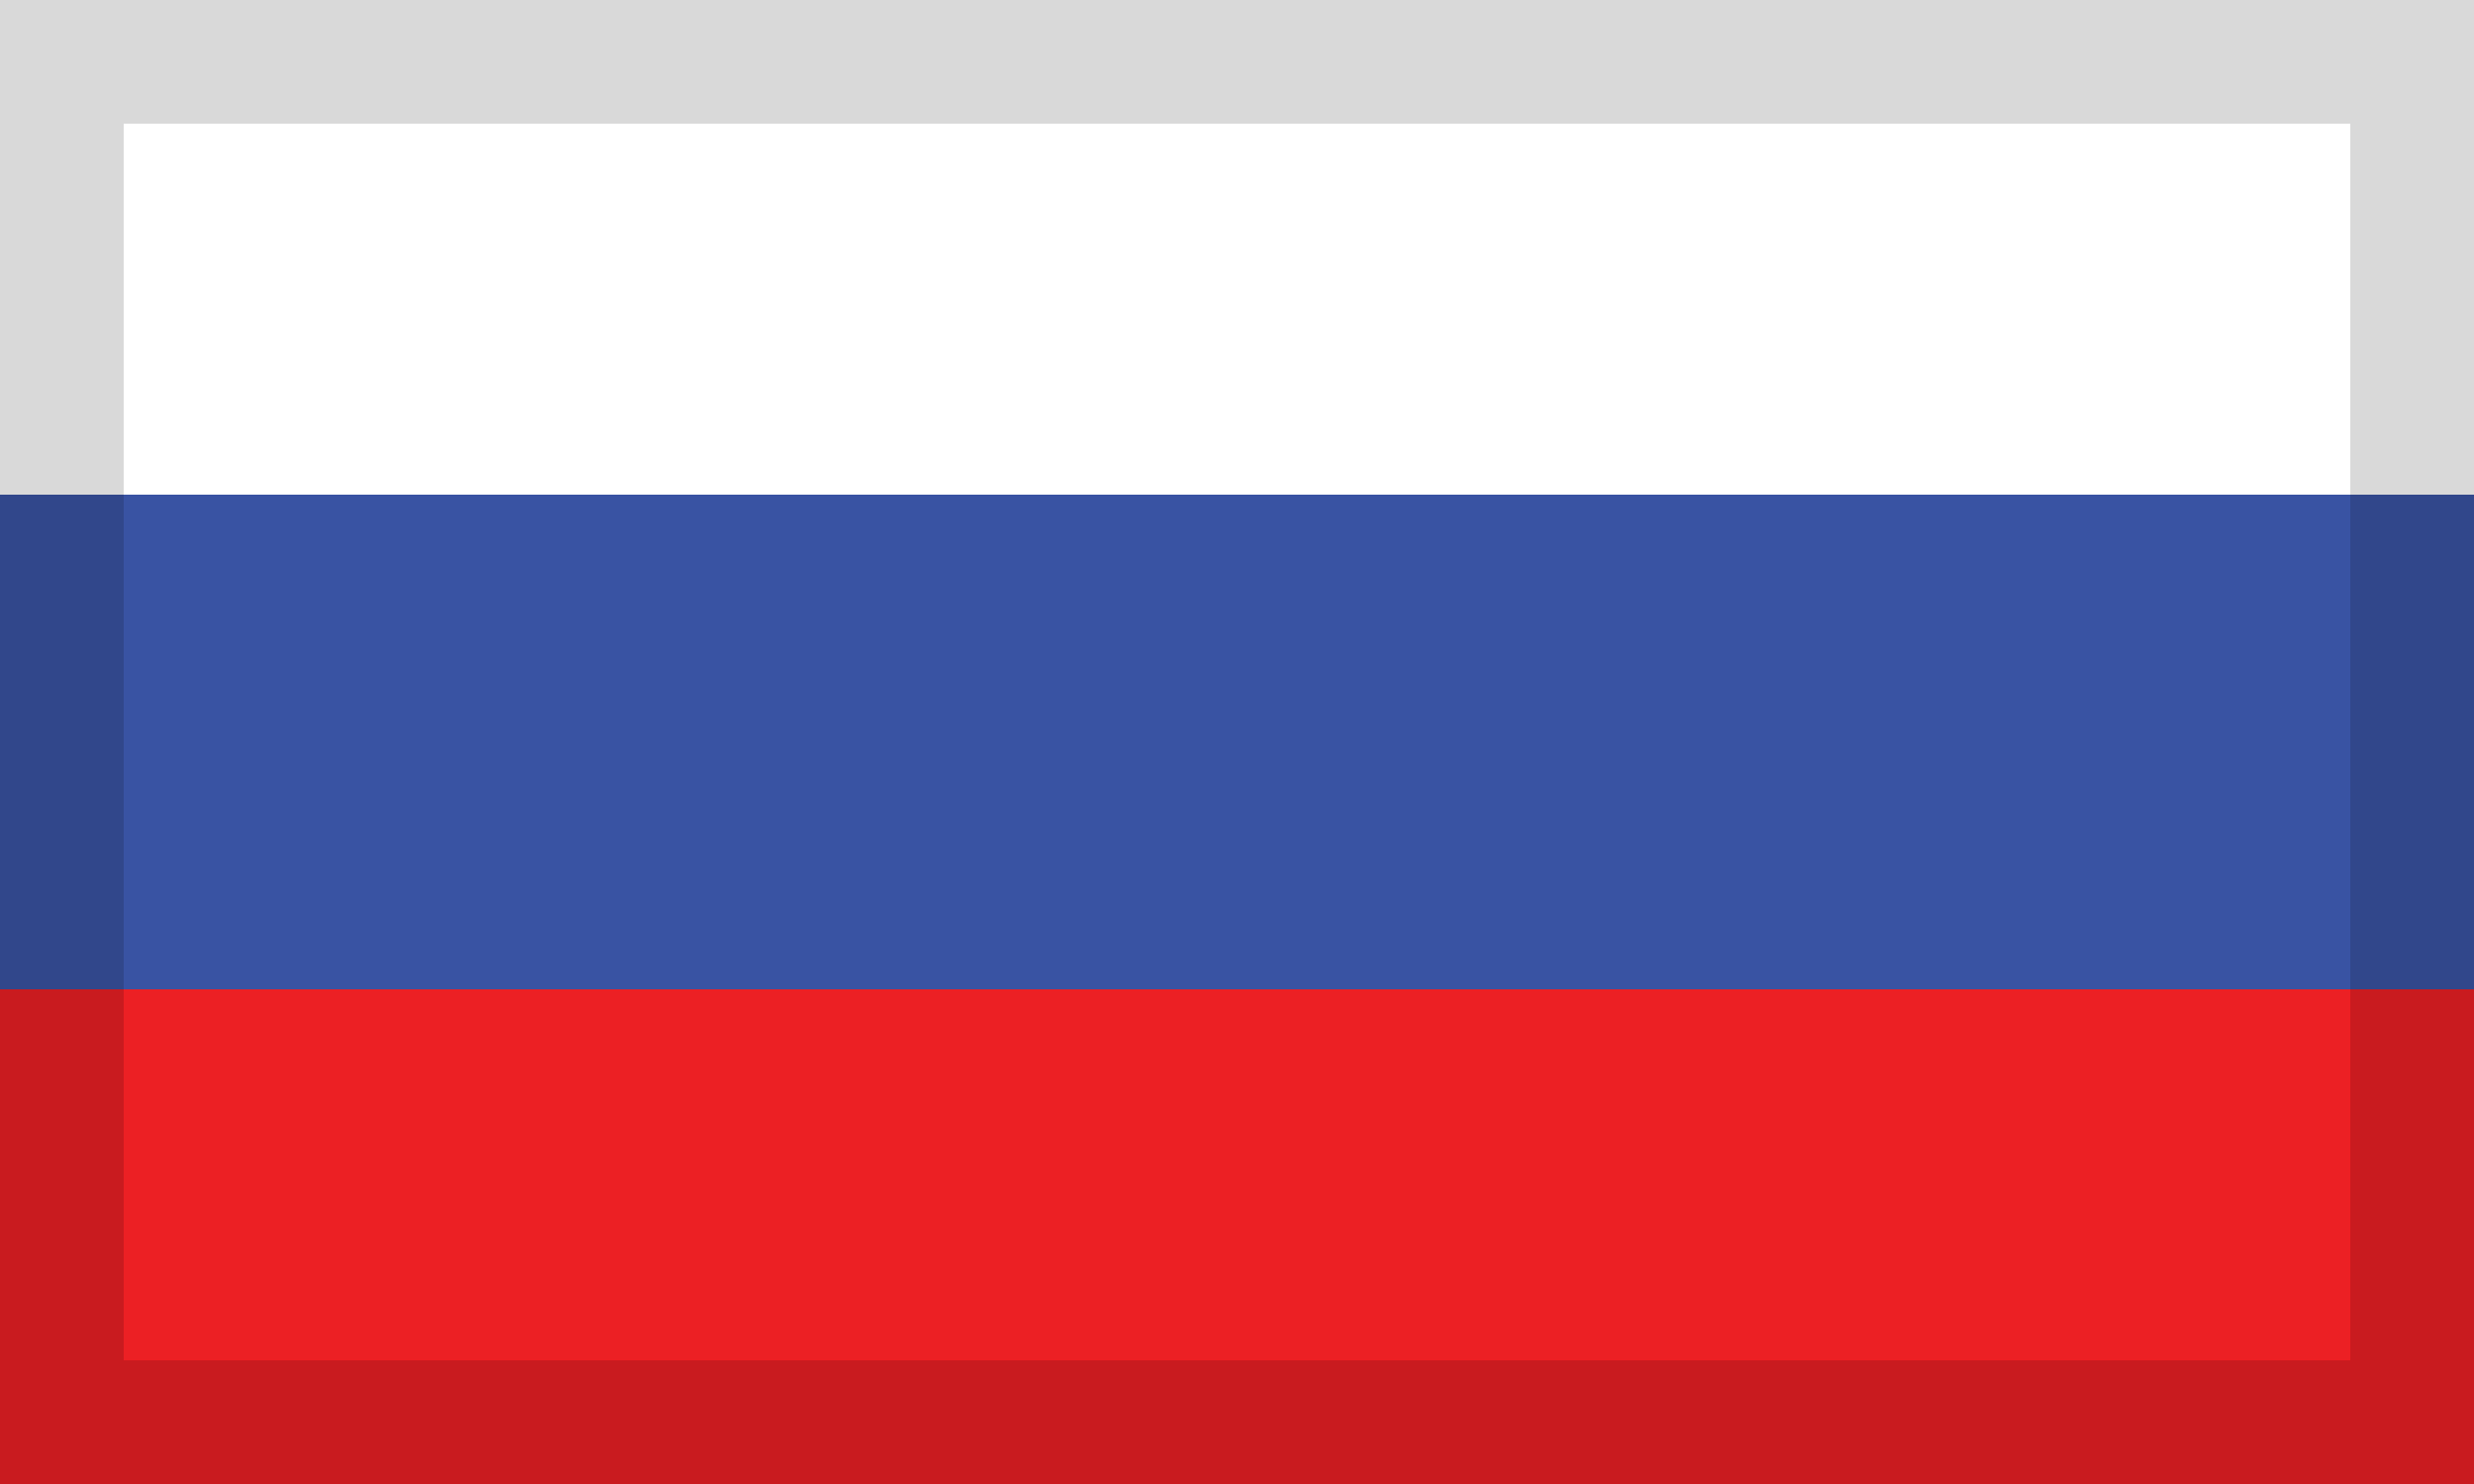
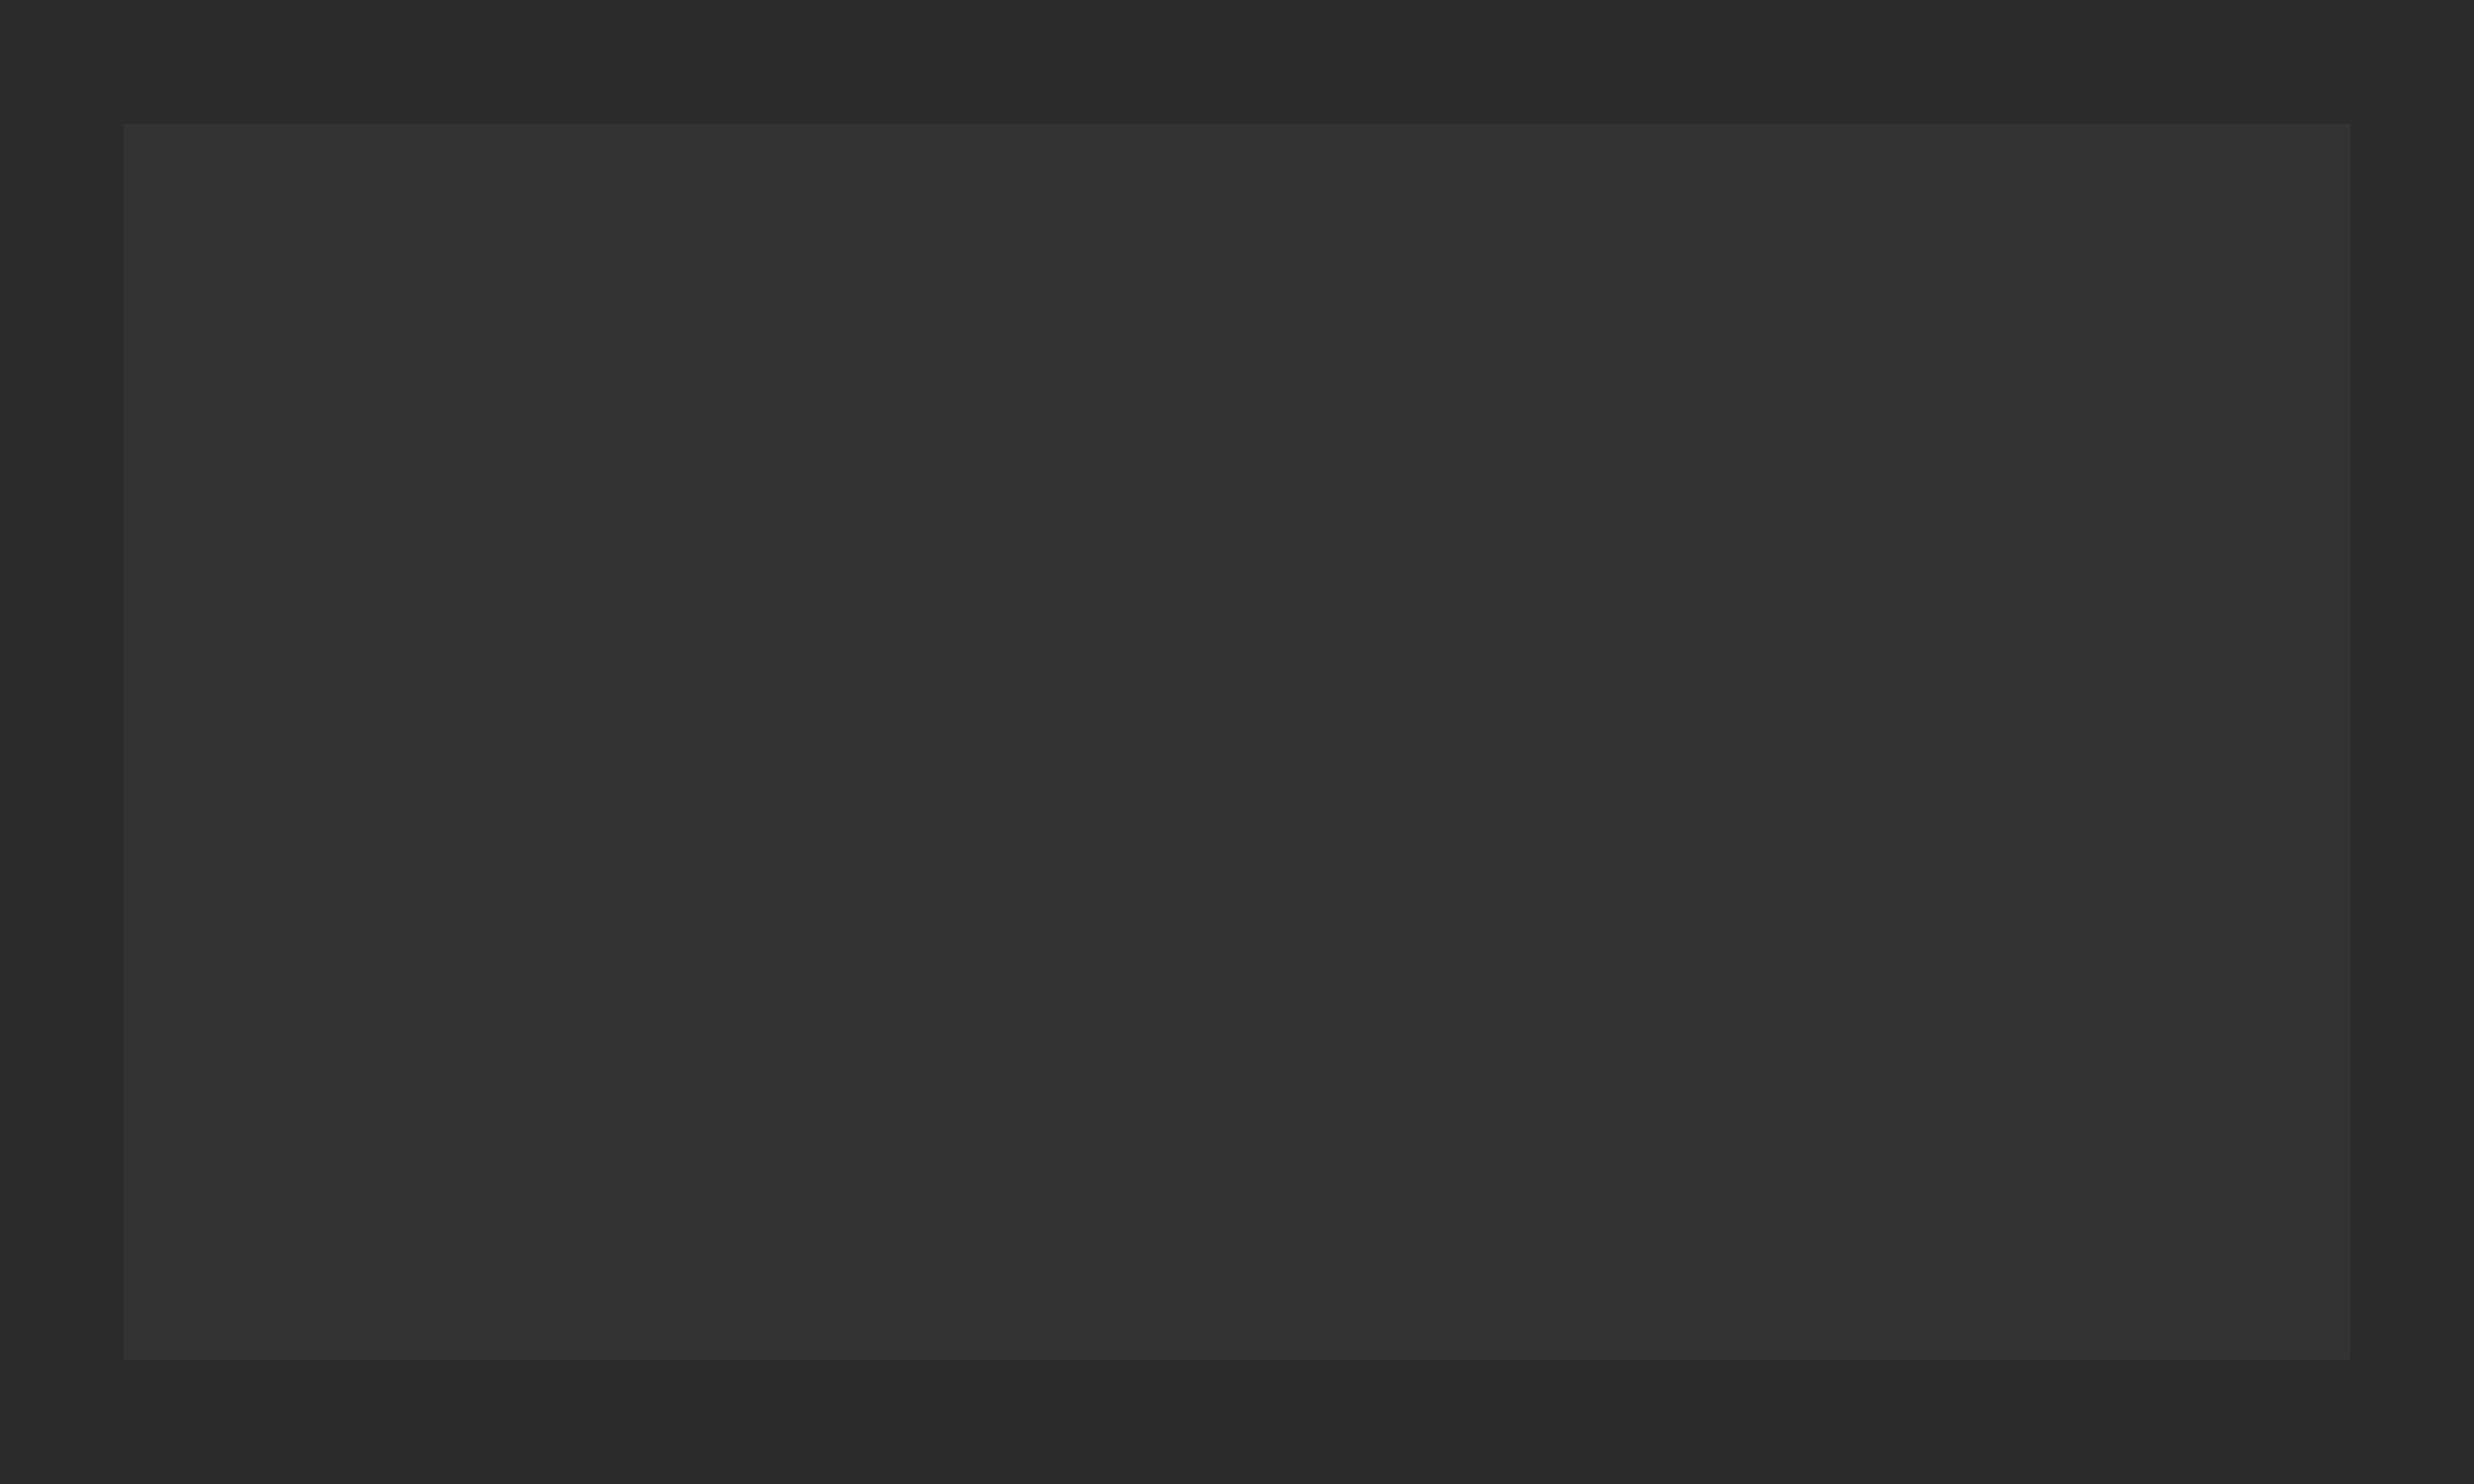
<svg xmlns="http://www.w3.org/2000/svg" width="20" height="12" viewBox="0 0 20 12">
  <rect x="0" y="0" width="20" height="12" fill="#333333" stroke="none" />
  <g fill="none" fill-rule="evenodd">
-     <polygon fill="#EC2024" points="0 12 20 12 20 8 0 8" />
-     <polygon fill="#3953A3" points="0 8 20 8 20 3.999 0 3.999" />
-     <polygon fill="#FFF" points="0 4 20 4 20 0 0 0" />
    <path fill="#000" d="M0,12 L20,12 L20,0 L0,0 L0,12 Z M1,11 L19,11 L19,1 L1,1 L1,11 Z" opacity=".15" />
  </g>
</svg>